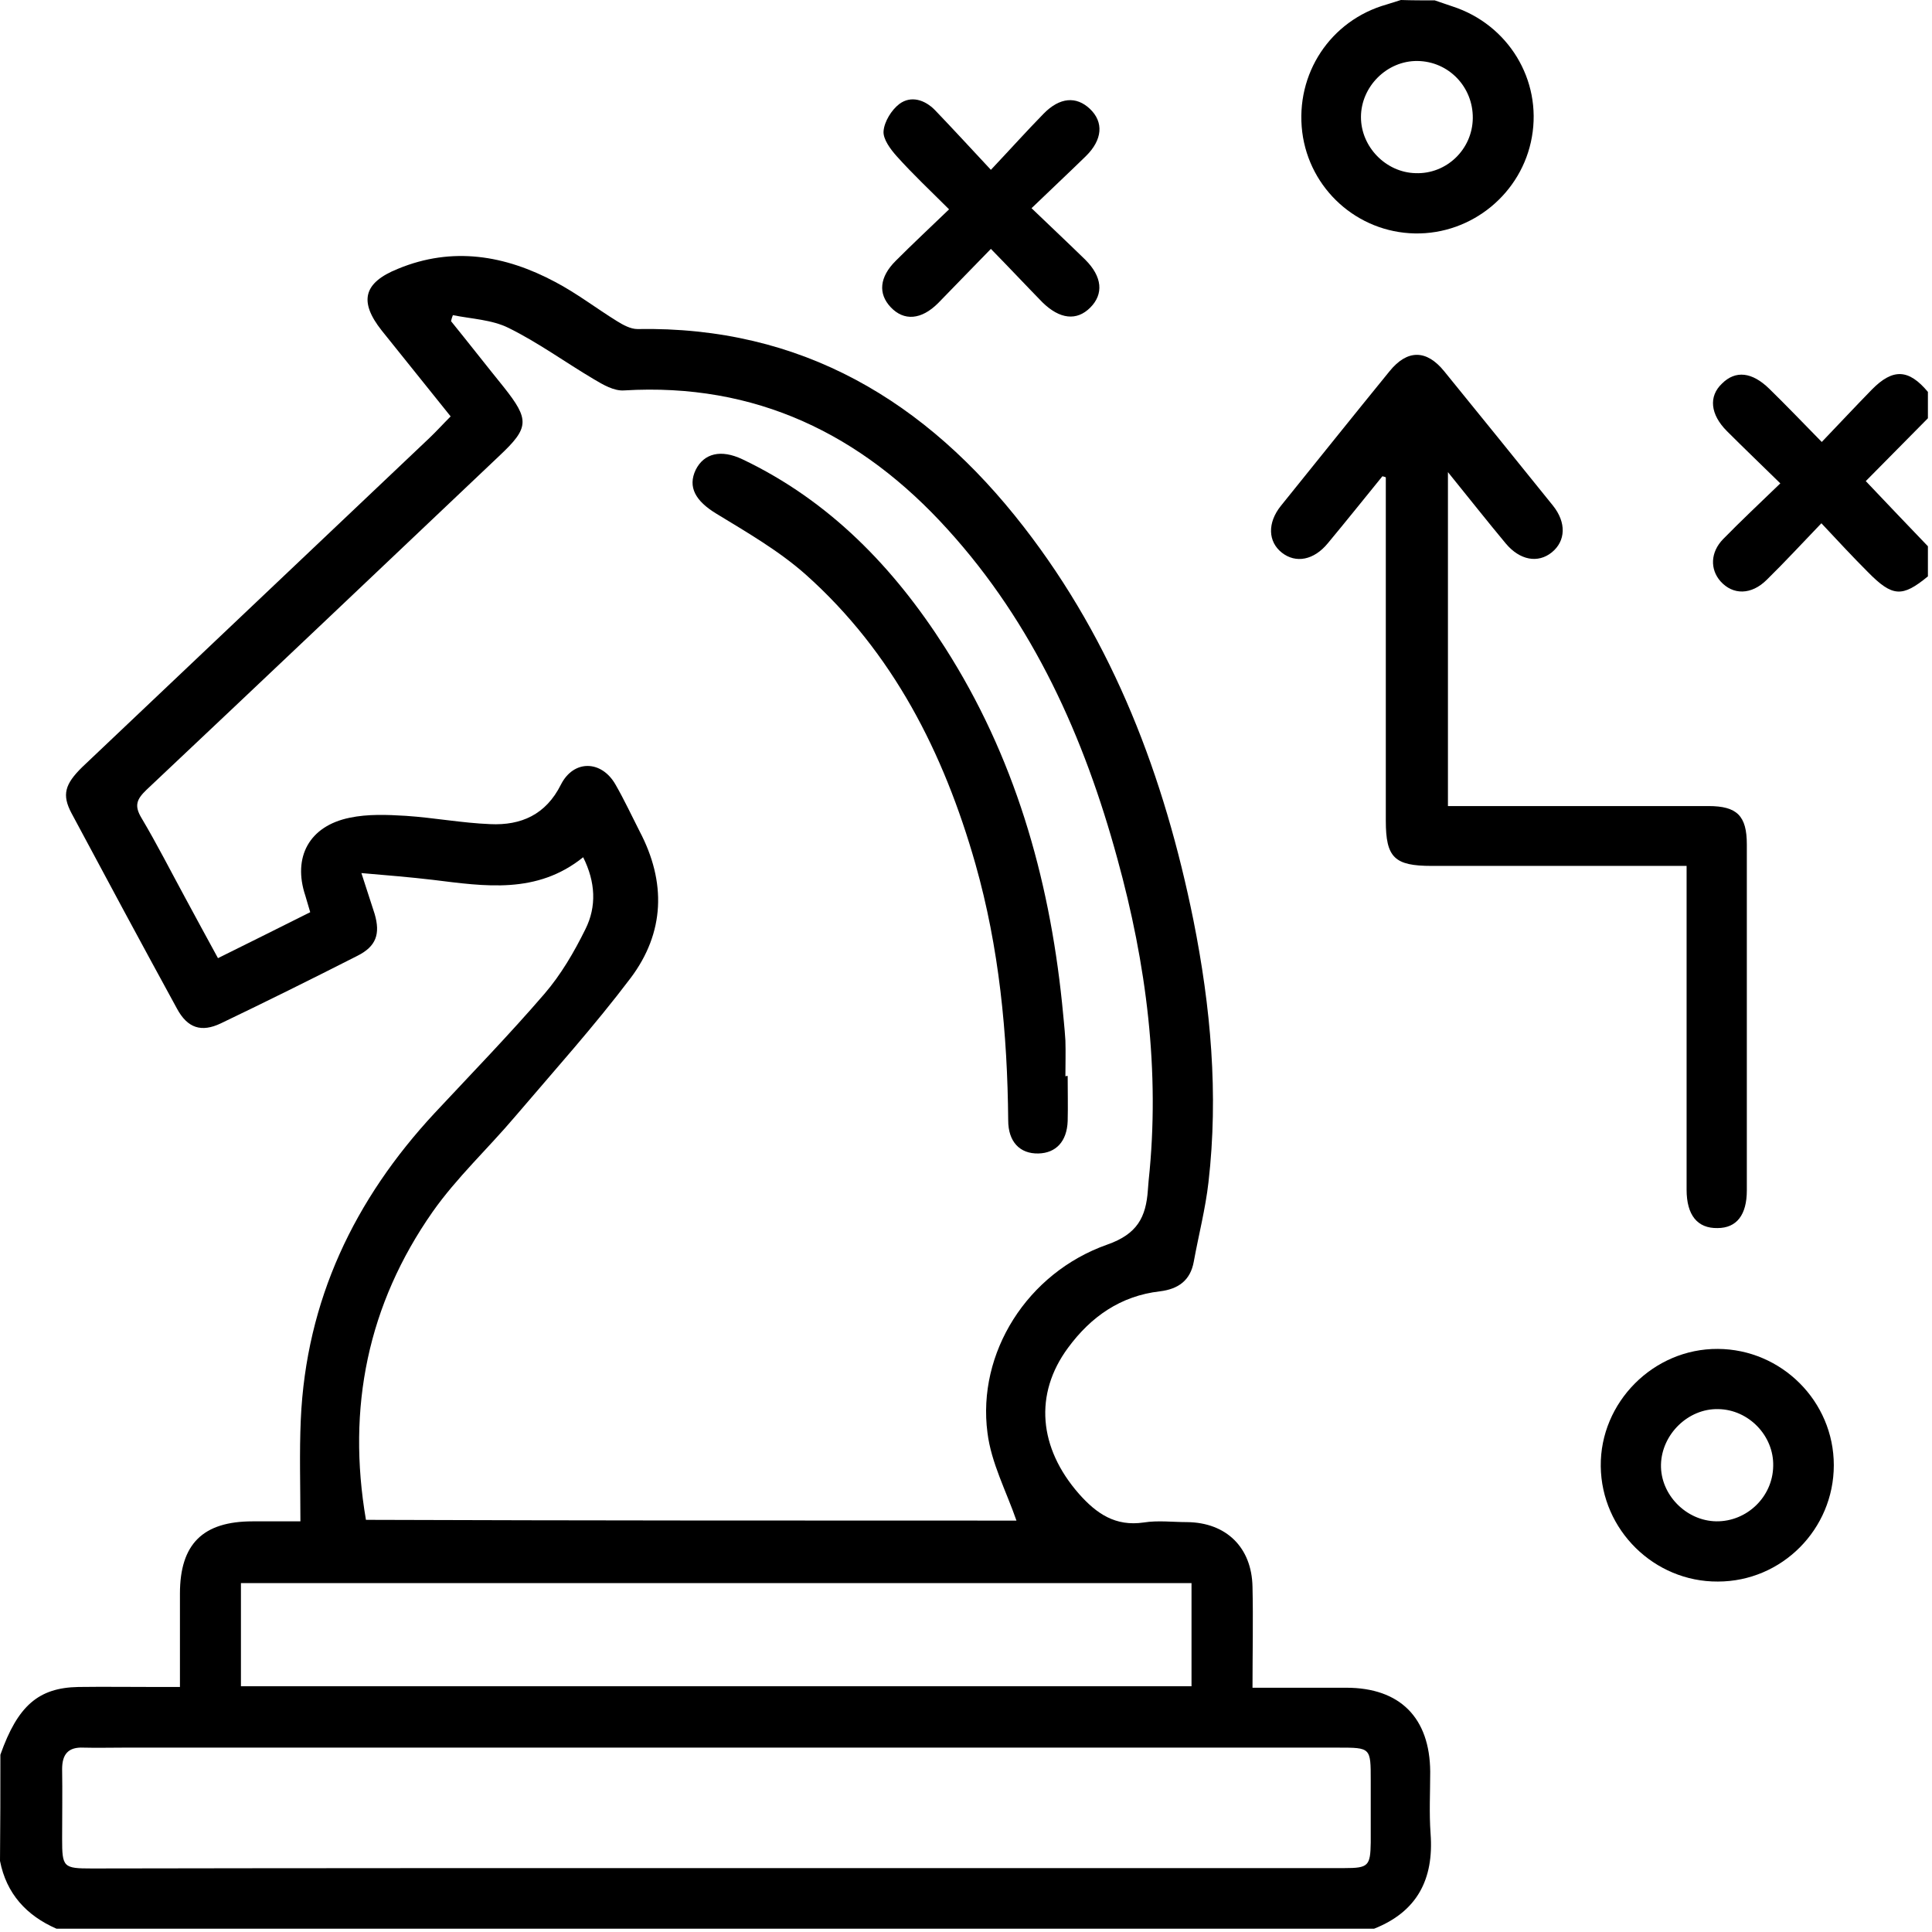
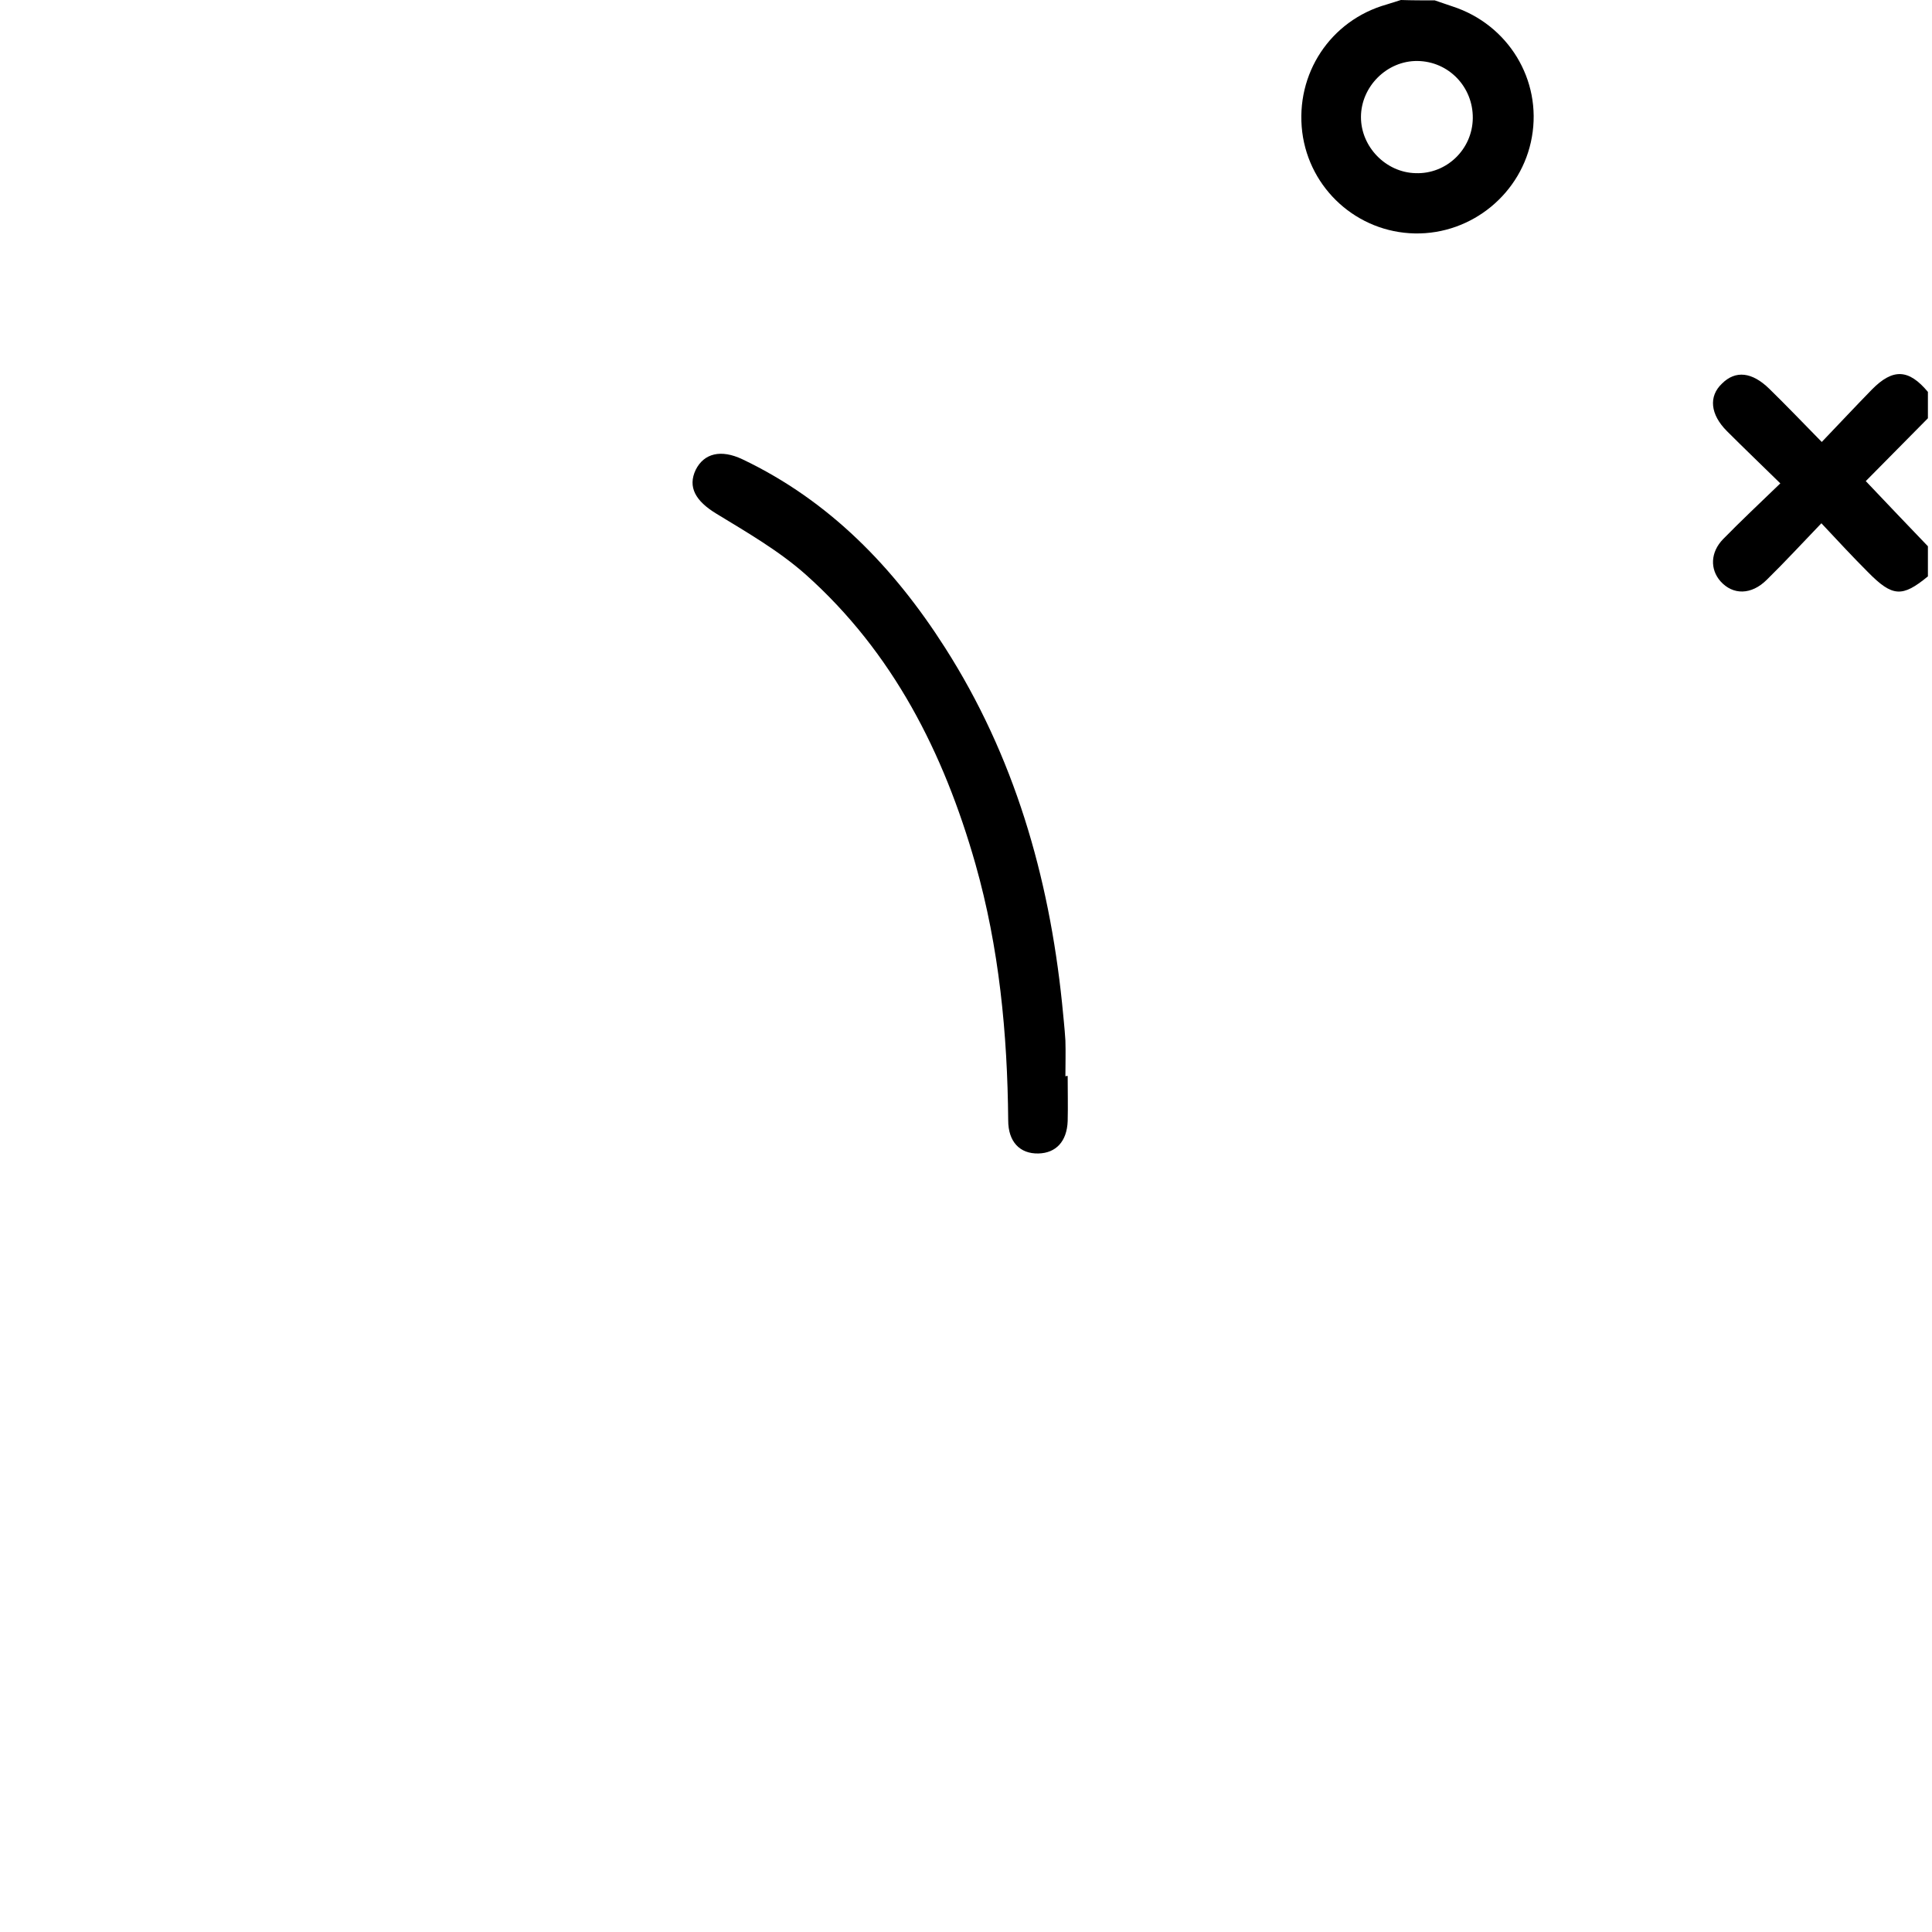
<svg xmlns="http://www.w3.org/2000/svg" width="51" height="51" viewBox="0 0 51 51">
-   <path d="M0.01 46.321C0.467 45.029 1.014 44.552 2.067 44.532C2.743 44.523 3.429 44.532 4.104 44.532C4.303 44.532 4.492 44.532 4.75 44.532C4.75 43.678 4.75 42.873 4.75 42.068C4.75 40.756 5.357 40.16 6.668 40.16C7.116 40.16 7.563 40.16 7.93 40.16C7.93 39.236 7.901 38.351 7.94 37.477C8.08 34.326 9.352 31.663 11.478 29.377C12.452 28.334 13.446 27.31 14.37 26.237C14.807 25.73 15.155 25.134 15.454 24.527C15.752 23.931 15.722 23.285 15.394 22.629C14.171 23.613 12.8 23.395 11.429 23.226C10.832 23.156 10.236 23.106 9.54 23.047C9.689 23.504 9.789 23.812 9.888 24.12C10.047 24.657 9.928 24.985 9.431 25.233C8.239 25.839 7.036 26.436 5.834 27.012C5.317 27.26 4.949 27.141 4.671 26.624C3.737 24.915 2.812 23.196 1.888 21.467C1.63 20.98 1.709 20.701 2.176 20.244C5.227 17.352 8.278 14.46 11.339 11.559C11.518 11.389 11.687 11.201 11.896 10.992C11.29 10.237 10.683 9.481 10.077 8.726C9.471 7.961 9.59 7.464 10.504 7.096C11.945 6.5 13.337 6.739 14.658 7.444C15.225 7.742 15.742 8.14 16.288 8.478C16.447 8.577 16.646 8.686 16.825 8.686C21.158 8.607 24.447 10.585 27.021 13.904C29.406 16.975 30.738 20.512 31.503 24.289C31.96 26.575 32.169 28.88 31.901 31.206C31.821 31.911 31.642 32.597 31.513 33.303C31.424 33.8 31.106 34.028 30.619 34.088C29.585 34.207 28.8 34.754 28.194 35.578C27.29 36.801 27.419 38.222 28.482 39.434C28.949 39.961 29.446 40.299 30.191 40.19C30.569 40.13 30.957 40.18 31.334 40.18C32.368 40.19 33.044 40.846 33.063 41.889C33.083 42.764 33.063 43.638 33.063 44.552C33.928 44.552 34.733 44.552 35.538 44.552C36.959 44.552 37.744 45.347 37.754 46.769C37.754 47.315 37.724 47.862 37.764 48.408C37.853 49.611 37.406 50.465 36.273 50.913C24.676 50.913 13.088 50.913 1.491 50.913C0.696 50.565 0.169 49.988 0 49.124C0.01 48.18 0.01 47.255 0.01 46.321ZM26.832 40.14C26.564 39.365 26.166 38.619 26.067 37.824C25.789 35.718 27.111 33.601 29.227 32.855C30.023 32.577 30.251 32.13 30.301 31.415C30.311 31.335 30.311 31.245 30.321 31.166C30.629 28.274 30.261 25.442 29.496 22.669C28.621 19.459 27.28 16.468 25.014 13.973C22.738 11.459 19.945 10.098 16.477 10.306C16.209 10.326 15.921 10.157 15.672 10.008C14.917 9.561 14.211 9.044 13.426 8.657C12.989 8.438 12.442 8.418 11.955 8.319C11.935 8.368 11.916 8.428 11.906 8.478C12.373 9.054 12.83 9.64 13.297 10.217C13.983 11.082 13.973 11.29 13.178 12.036C10.077 14.977 6.976 17.919 3.866 20.85C3.607 21.099 3.538 21.268 3.737 21.596C4.144 22.282 4.502 22.987 4.88 23.683C5.168 24.219 5.456 24.746 5.754 25.293C6.599 24.875 7.394 24.478 8.189 24.08C8.129 23.891 8.099 23.762 8.06 23.643C7.722 22.629 8.159 21.805 9.232 21.586C9.709 21.486 10.216 21.506 10.713 21.536C11.458 21.586 12.194 21.725 12.939 21.755C13.754 21.794 14.41 21.506 14.807 20.711C15.145 20.046 15.881 20.065 16.248 20.711C16.477 21.109 16.676 21.536 16.884 21.944C17.59 23.285 17.55 24.617 16.646 25.819C15.692 27.081 14.629 28.264 13.595 29.477C12.88 30.321 12.055 31.087 11.419 31.991C9.709 34.436 9.153 37.159 9.66 40.12C15.444 40.14 21.188 40.14 26.832 40.14ZM18.912 49.313C19.14 49.313 19.379 49.313 19.608 49.313C24.904 49.313 30.201 49.313 35.498 49.313C36.124 49.313 36.174 49.253 36.184 48.637C36.184 48.09 36.184 47.544 36.184 46.997C36.184 46.133 36.184 46.133 35.329 46.133C24.636 46.133 13.943 46.133 3.25 46.133C2.902 46.133 2.554 46.142 2.206 46.133C1.799 46.113 1.64 46.311 1.64 46.699C1.65 47.315 1.64 47.921 1.64 48.538C1.64 49.293 1.67 49.323 2.425 49.323C7.921 49.313 13.416 49.313 18.912 49.313ZM6.36 44.513C14.758 44.513 23.096 44.513 31.453 44.513C31.453 43.588 31.453 42.694 31.453 41.79C23.066 41.79 14.718 41.79 6.36 41.79C6.36 42.704 6.36 43.598 6.36 44.513Z" fill="currentColor" />
  <path d="M37.874 0.01C38.033 0.06 38.182 0.119 38.341 0.169C39.812 0.646 40.706 2.107 40.438 3.617C40.179 5.098 38.858 6.191 37.347 6.162C35.827 6.132 34.565 4.989 34.376 3.488C34.187 1.948 35.121 0.537 36.602 0.119C36.731 0.08 36.85 0.04 36.98 0C37.278 0.01 37.576 0.01 37.874 0.01ZM38.878 3.121C38.888 2.296 38.242 1.62 37.417 1.61C36.612 1.6 35.926 2.286 35.926 3.091C35.926 3.876 36.582 4.552 37.367 4.571C38.182 4.601 38.868 3.945 38.878 3.121Z" fill="currentColor" />
  <path d="M50.892 15.215C50.216 15.771 49.958 15.761 49.312 15.105C48.914 14.708 48.537 14.3 48.08 13.813C47.573 14.34 47.116 14.837 46.639 15.304C46.231 15.711 45.744 15.711 45.416 15.344C45.138 15.026 45.148 14.579 45.486 14.231C45.963 13.744 46.45 13.287 46.996 12.76C46.499 12.273 46.042 11.836 45.585 11.379C45.148 10.941 45.098 10.464 45.456 10.126C45.814 9.769 46.251 9.818 46.708 10.266C47.155 10.703 47.593 11.16 48.09 11.667C48.547 11.19 48.974 10.733 49.411 10.285C49.968 9.719 50.385 9.739 50.892 10.345C50.892 10.574 50.892 10.812 50.892 11.041C50.336 11.607 49.769 12.174 49.252 12.7C49.829 13.307 50.355 13.863 50.892 14.42C50.892 14.688 50.892 14.956 50.892 15.215Z" fill="currentColor" />
-   <path d="M36.492 12.572C36.015 13.159 35.538 13.755 35.051 14.341C34.684 14.788 34.207 14.878 33.839 14.59C33.471 14.301 33.452 13.805 33.809 13.357C34.763 12.175 35.717 10.982 36.681 9.799C37.148 9.223 37.655 9.223 38.122 9.799C39.086 10.982 40.04 12.165 40.994 13.347C41.352 13.794 41.332 14.281 40.965 14.58C40.597 14.878 40.12 14.788 39.752 14.351C39.255 13.755 38.778 13.149 38.222 12.463C38.222 15.444 38.222 18.316 38.222 21.278C38.391 21.278 38.569 21.278 38.738 21.278C40.855 21.278 42.972 21.278 45.099 21.278C45.854 21.278 46.112 21.536 46.112 22.291C46.112 25.332 46.112 28.383 46.112 31.424C46.112 32.07 45.844 32.418 45.337 32.418C44.81 32.428 44.522 32.08 44.522 31.404C44.522 28.751 44.522 26.108 44.522 23.454C44.522 23.275 44.522 23.096 44.522 22.858C44.314 22.858 44.135 22.858 43.956 22.858C41.899 22.858 39.852 22.858 37.794 22.858C36.81 22.858 36.582 22.639 36.582 21.665C36.582 18.823 36.582 15.971 36.582 13.129C36.582 12.95 36.582 12.781 36.582 12.602C36.572 12.592 36.532 12.582 36.492 12.572Z" fill="currentColor" />
-   <path d="M45.347 41.749C43.667 41.759 42.276 40.388 42.256 38.708C42.236 37.019 43.647 35.597 45.347 35.608C47.026 35.617 48.408 36.989 48.408 38.678C48.408 40.368 47.036 41.749 45.347 41.749ZM45.357 37.197C44.562 37.178 43.866 37.863 43.846 38.658C43.826 39.453 44.512 40.149 45.307 40.159C46.112 40.169 46.798 39.513 46.808 38.698C46.828 37.903 46.162 37.208 45.357 37.197Z" fill="currentColor" />
-   <path d="M27.23 5.496C27.747 5.993 28.204 6.421 28.651 6.858C29.098 7.305 29.138 7.762 28.78 8.12C28.422 8.478 27.975 8.428 27.518 7.981C27.081 7.534 26.653 7.076 26.157 6.57C25.66 7.076 25.212 7.544 24.765 8.001C24.318 8.448 23.861 8.478 23.513 8.11C23.175 7.752 23.215 7.315 23.642 6.888C24.089 6.44 24.547 6.013 25.053 5.526C24.566 5.039 24.099 4.602 23.672 4.125C23.503 3.936 23.304 3.668 23.324 3.459C23.344 3.211 23.533 2.902 23.741 2.744C24.05 2.515 24.417 2.634 24.686 2.912C25.153 3.399 25.61 3.896 26.157 4.483C26.673 3.936 27.101 3.459 27.548 3.002C27.975 2.565 28.412 2.535 28.77 2.873C29.138 3.221 29.108 3.688 28.661 4.125C28.224 4.552 27.766 4.98 27.23 5.496Z" fill="currentColor" />
  <path d="M28.184 28.402C28.184 28.8 28.194 29.197 28.184 29.595C28.164 30.131 27.876 30.439 27.409 30.449C26.922 30.459 26.614 30.141 26.614 29.575C26.594 27.279 26.375 25.013 25.749 22.807C24.914 19.875 23.573 17.222 21.267 15.165C20.561 14.539 19.717 14.052 18.902 13.555C18.365 13.227 18.147 12.859 18.365 12.402C18.584 11.965 19.031 11.855 19.598 12.124C21.893 13.217 23.593 14.976 24.944 17.093C26.773 19.955 27.687 23.125 28.035 26.474C28.065 26.802 28.104 27.13 28.124 27.468C28.134 27.786 28.124 28.094 28.124 28.412C28.144 28.402 28.164 28.402 28.184 28.402Z" fill="currentColor" />
</svg>